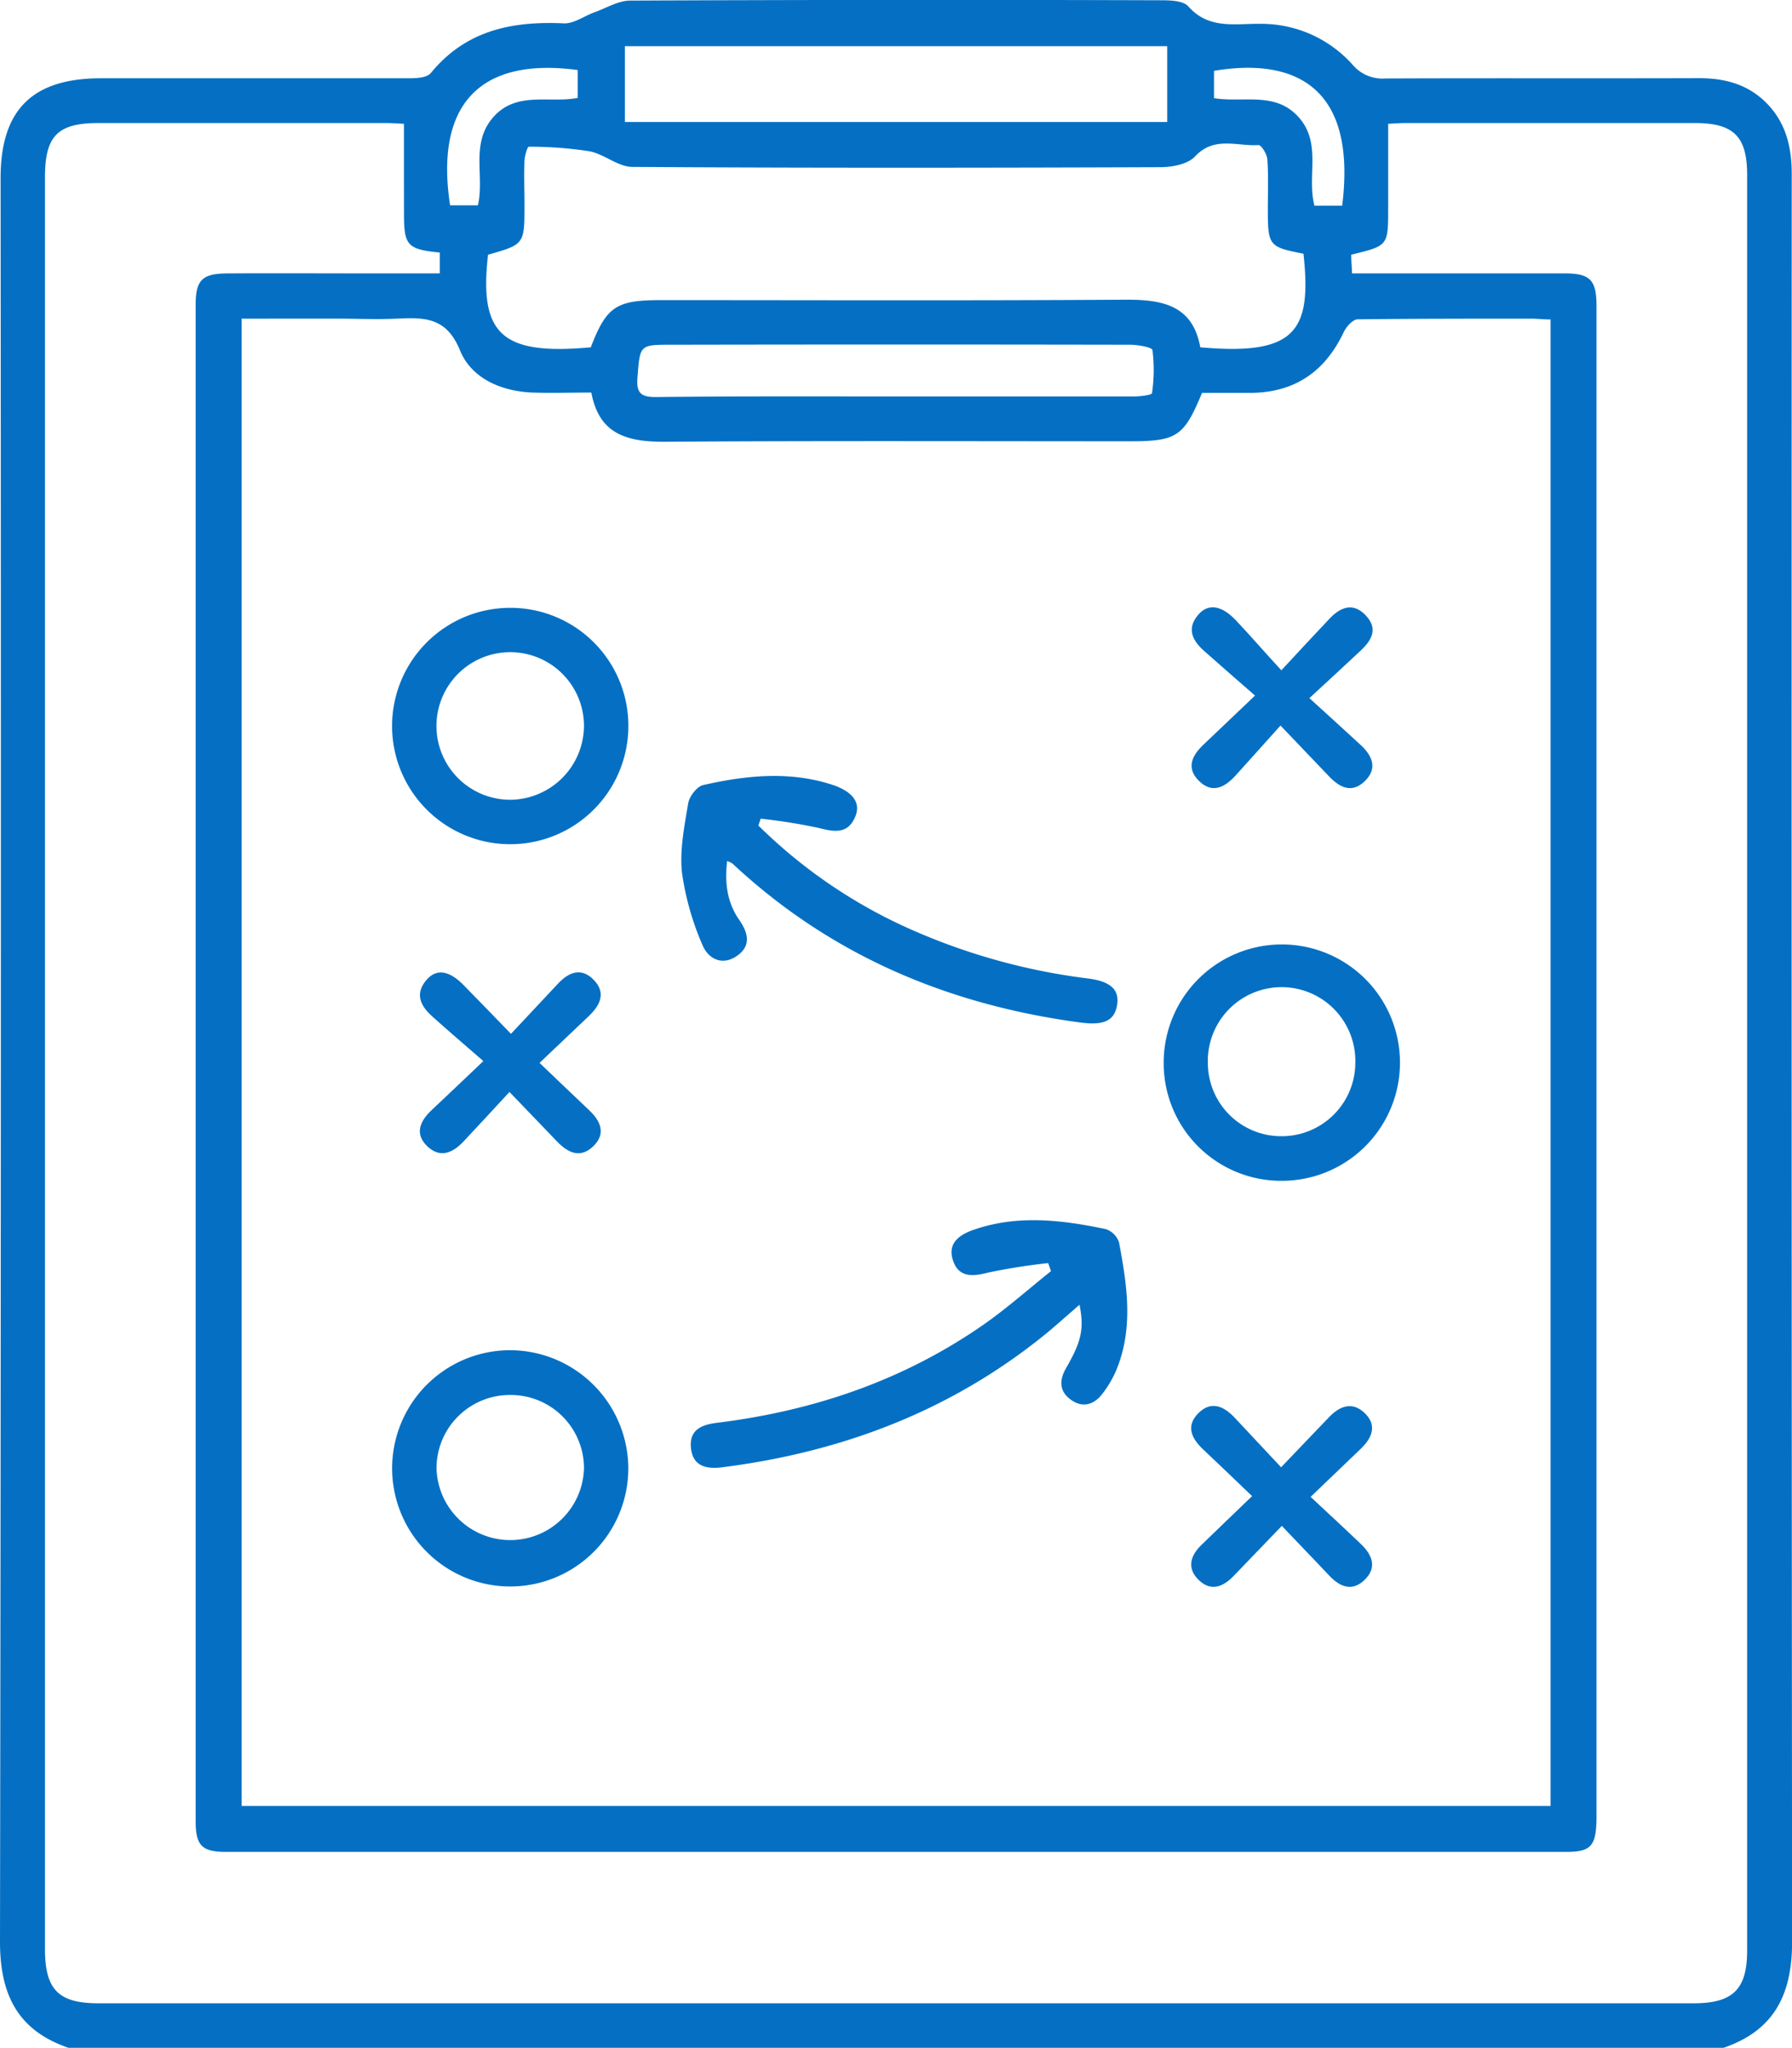
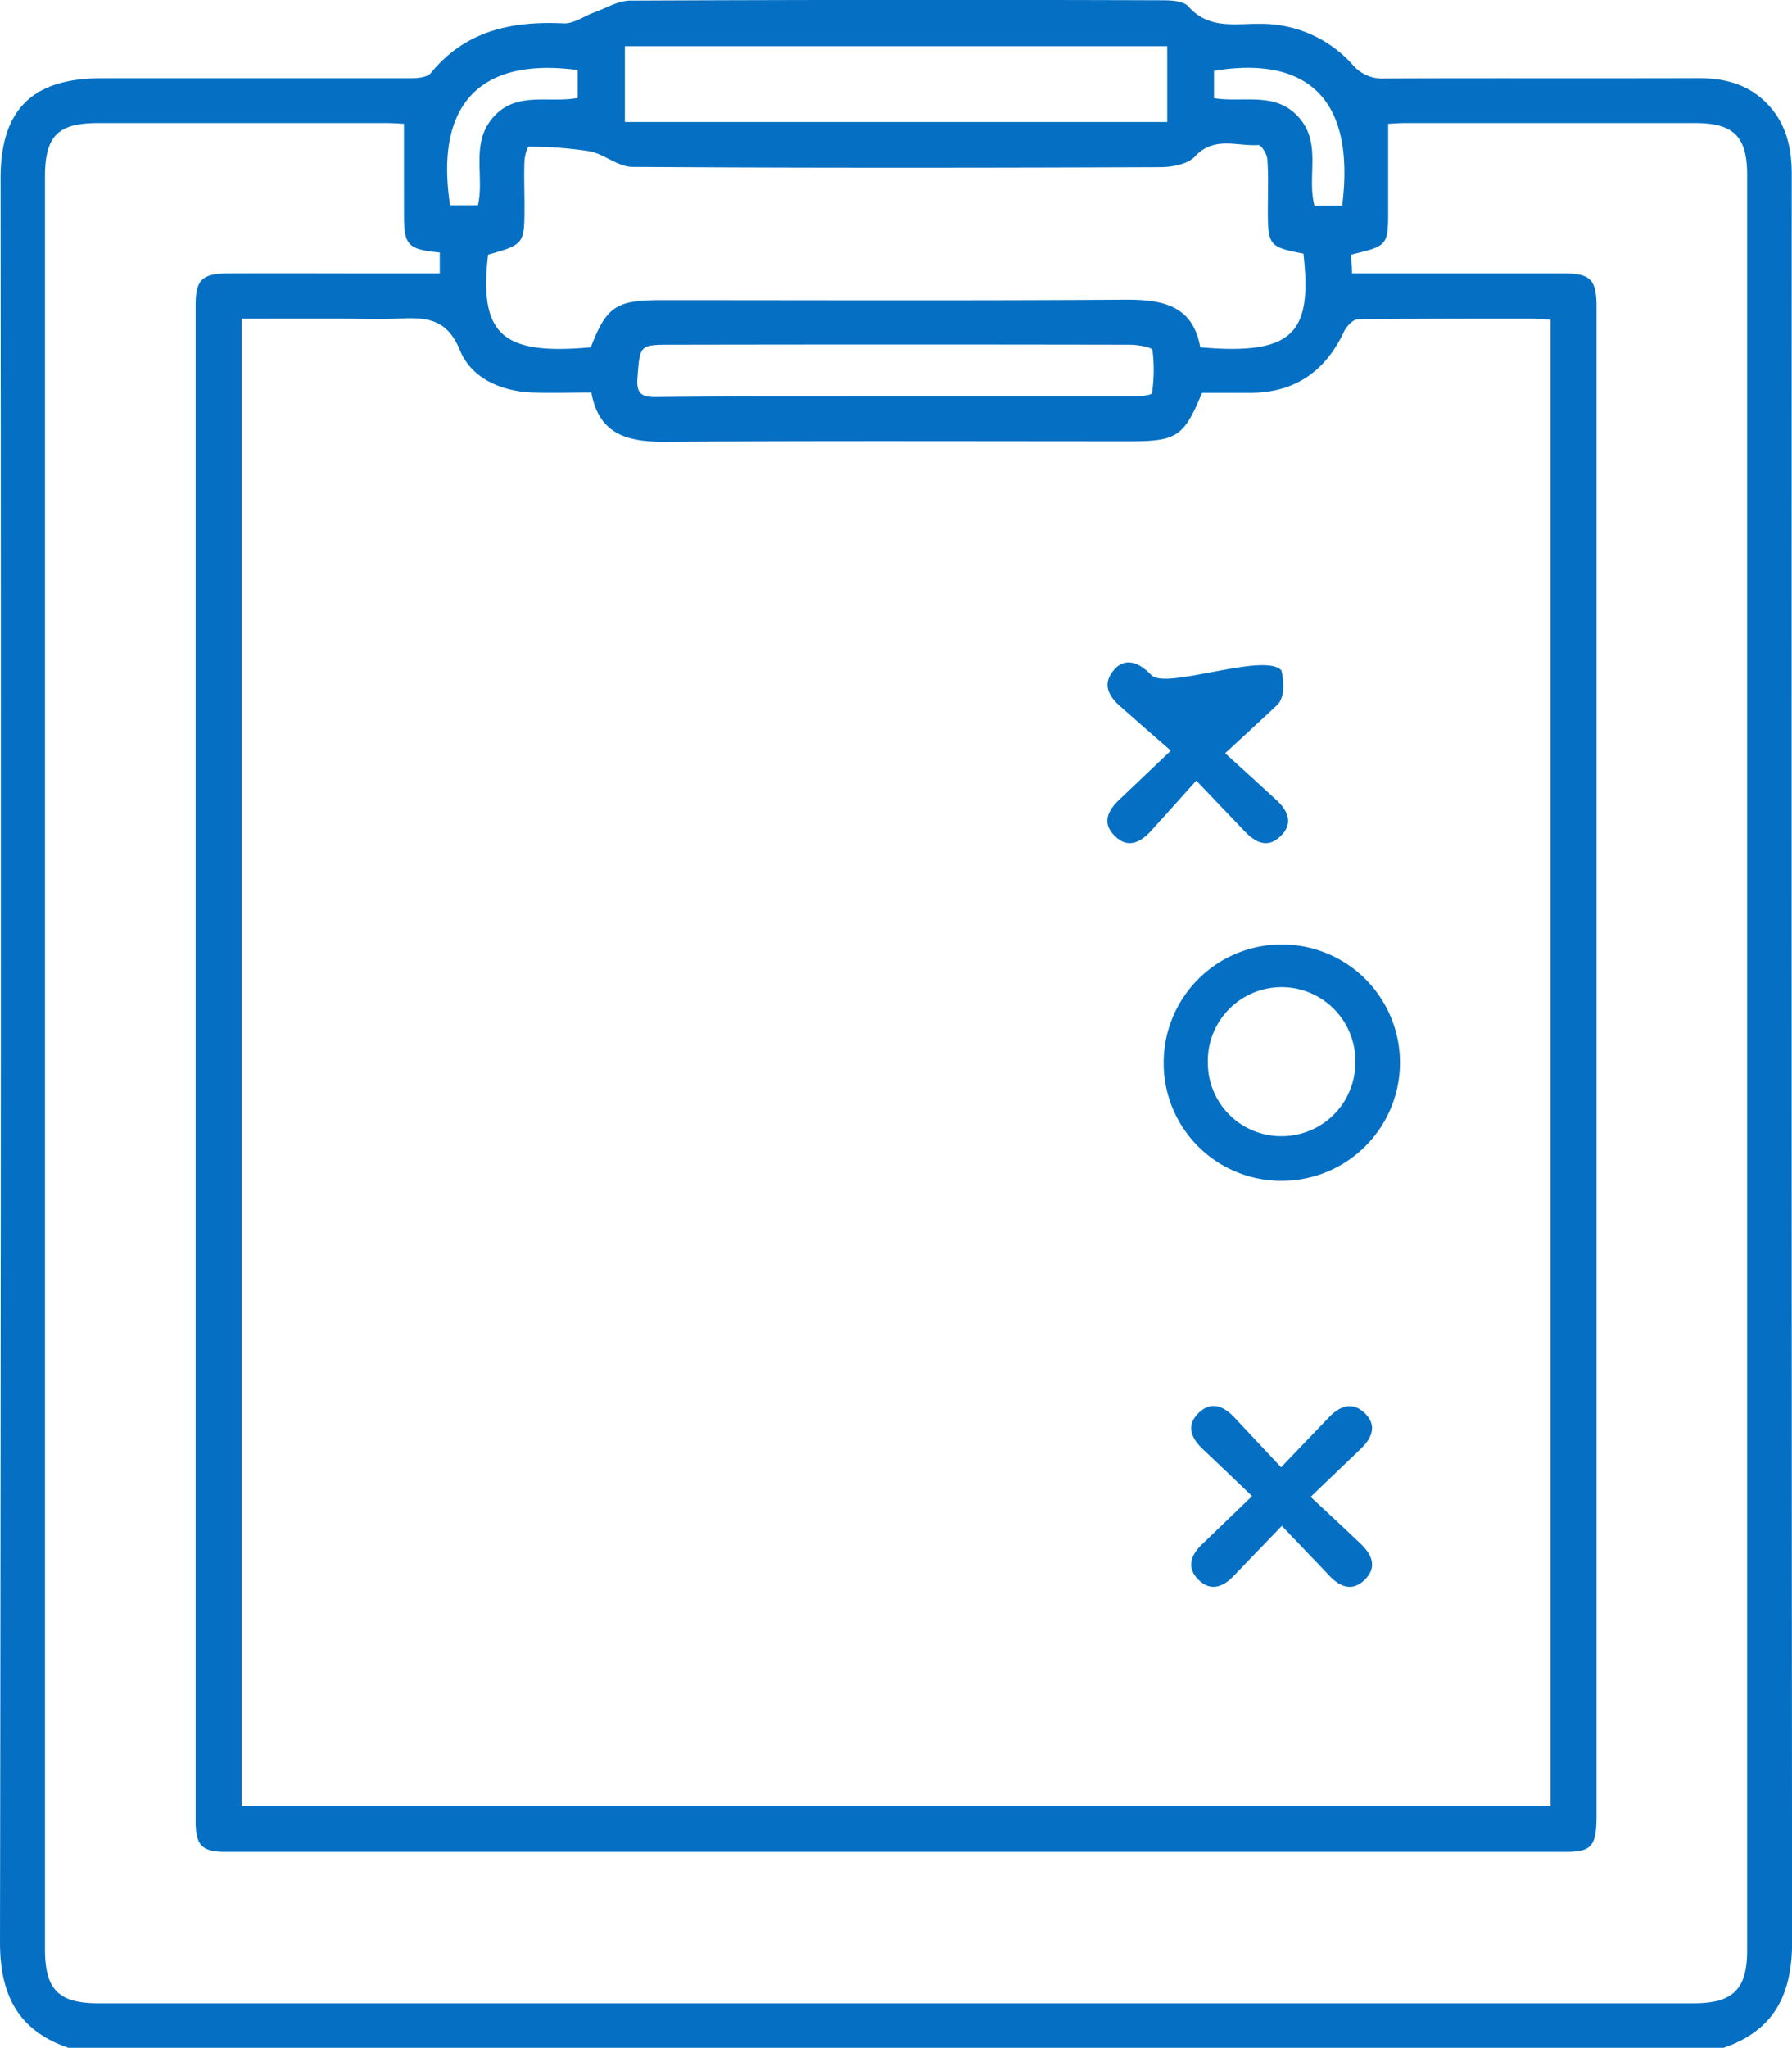
<svg xmlns="http://www.w3.org/2000/svg" viewBox="0 0 335.52 383.26">
  <g id="a82ff23c-c4e1-4519-b9e6-286828e01be1" data-name="Calque 2">
    <g id="fe10ebda-59a3-4be7-a041-d4c07c561338" data-name="Calque 1">
      <g>
        <path d="M322.71,383.26H12.81C3.29,380,0,373.27,0,363.44Q.26,198.38.11,33.33c0-12.77,5.94-18.68,18.8-18.68,19.22,0,38.43,0,57.64,0,1.41,0,3.41-.09,4.13-1,6.56-8,15.22-9.73,24.9-9.28,1.81.08,3.68-1.29,5.54-2C113.4,1.58,115.69.12,118,.11q49.77-.22,99.55-.06c1.69,0,4,.1,4.94,1.14,3.84,4.36,8.75,3.2,13.46,3.27a22.92,22.92,0,0,1,17.27,7.62,7.31,7.31,0,0,0,6.13,2.61c19.59-.08,39.18,0,58.76-.06,4.54,0,8.65,1,12.07,4.11,4.06,3.74,5.29,8.46,5.29,13.84q-.07,165.44.07,330.85C335.53,373.27,332.21,380,322.71,383.26ZM45.24,59.64V338H290.32V59.79c-1.33,0-2.44-.14-3.54-.15-10.85,0-21.7,0-32.55.12-.91,0-2.15,1.36-2.63,2.38-3.48,7.37-9.14,11.31-17.35,11.39-3.1,0-6.21,0-9.19,0-3.4,8.2-4.71,9.06-13.58,9.06-29.06,0-58.12-.11-87.18.09-6.89,0-12.15-1.4-13.58-9.21-3.84,0-7.46.12-11.06,0-5.88-.25-11.41-2.68-13.54-7.91-2.51-6.16-6.61-6.17-11.68-5.93-3.86.19-7.73,0-11.6,0ZM75.63,23.17c-1.11-.05-2.21-.14-3.32-.14q-26.94,0-53.89,0c-7.63,0-10,2.41-10,10.13V364.75c0,7.62,2.52,10.18,10,10.18H317.12c7.33,0,10-2.61,10-9.88V32.71c0-7.15-2.53-9.67-9.7-9.68q-27.13,0-54.27,0c-1.18,0-2.37.1-3.24.14V39c0,7,0,7-6.92,8.66,0,1,.1,2.08.16,3.51h4.27c11.85,0,23.7,0,35.55,0,4.76,0,5.92,1.24,5.95,6,0,3.74,0,7.49,0,11.23V339.75c0,5.76-.9,6.85-5.81,6.85H42.34c-4.54,0-5.71-1.19-5.71-5.8q0-141.84,0-283.69c0-4.72,1.22-5.92,6-5.94,9.11-.05,18.21,0,27.32,0H82.34V47.27c-6.07-.61-6.7-1.32-6.7-7.24C75.63,34.55,75.63,29.07,75.63,23.17Zm35,41.79c2.93-7.58,4.73-8.79,13.08-8.79,28.94,0,57.88.11,86.82-.08,7-.05,12.78.95,14.2,8.91,17.91,1.6,20.89-3.06,19.32-17.52-6.46-1.24-6.67-1.5-6.67-8.29,0-3.12.13-6.25-.09-9.35-.06-1-1.15-2.73-1.67-2.69-4,.27-8.27-1.74-11.88,2.14-1.36,1.46-4.3,2-6.53,2-32.93.12-65.86.16-98.79-.05-2.68,0-5.28-2.4-8.06-2.93A73.32,73.32,0,0,0,99,27.46c-.25,0-.76,1.69-.8,2.61-.11,2.74,0,5.49,0,8.24,0,7.42,0,7.42-6.82,9.36C89.66,62.64,94,66.52,110.64,65ZM218.54,8.64H117V22.83H218.54ZM167.39,74.2c15,0,29.94,0,44.91,0,1.18,0,3.34-.27,3.39-.61a29.89,29.89,0,0,0,.09-8.07c-.09-.54-2.76-1-4.24-1q-42.85-.08-85.7,0c-6.16,0-6,0-6.49,6.2-.23,2.92.75,3.61,3.51,3.59C137.7,74.14,152.55,74.2,167.39,74.2ZM89.48,38.43C90.73,33,88.11,27,92.17,22.15c4.36-5.24,10.63-2.76,16-3.83V13.11c-18.37-2.47-26.77,6.5-23.9,25.32Zm161.82.06c2.85-22.8-9.47-27.67-24-25.23v5.11c5.53.92,11.58-1.36,15.95,3.68,4.24,4.88,1.41,11,2.86,16.44Z" style="fill: #0570c3" />
-         <path d="M142,154.51a95.85,95.85,0,0,0,29.84,20,117.25,117.25,0,0,0,31.95,8.63c4.31.57,5.87,2.2,5.34,5.1s-2.65,3.7-6.86,3.13c-24.73-3.3-46.73-12.56-65.12-29.74a4.93,4.93,0,0,0-1-.49c-.48,4-.05,7.71,2.24,11,1.72,2.47,2.32,4.91-.48,6.81s-5.4.41-6.43-2.18a52.13,52.13,0,0,1-3.79-13.42c-.45-4.25.44-8.68,1.16-13,.22-1.3,1.64-3.16,2.81-3.42,7.95-1.8,16-2.66,24-.11,3.92,1.25,5.58,3.36,4.48,6-1.38,3.34-3.93,2.89-6.88,2.13a108.26,108.26,0,0,0-10.84-1.73Z" style="fill: #0570c3" />
-         <path d="M202.12,244.19c-2.06,1.79-4,3.52-5.94,5.15-17.76,14.57-38.33,22.41-61,25.28-2.9.36-5.46-.17-5.81-3.61s2-4.37,4.93-4.73c18.09-2.24,34.94-7.95,50-18.47,4.34-3.05,8.33-6.6,12.48-9.91l-.52-1.5a111.3,111.3,0,0,0-11.4,1.81c-3,.77-5.41.78-6.44-2.34s1.09-4.74,3.86-5.7c8.23-2.86,16.49-1.86,24.72-.14a3.94,3.94,0,0,1,2.51,2.46c1.51,8,2.76,16-.49,23.91a19.84,19.84,0,0,1-2.64,4.48c-1.57,2.06-3.7,2.67-5.89,1.08s-2.19-3.66-.87-5.94C202.52,251,203,248.63,202.12,244.19Z" style="fill: #0570c3" />
-         <path d="M117.64,274.84A22.11,22.11,0,1,1,95.58,252.7,22.2,22.2,0,0,1,117.64,274.84ZM95.53,261.08a13.73,13.73,0,0,0-13.8,13.72,13.81,13.81,0,0,0,27.61,0A13.71,13.71,0,0,0,95.53,261.08Z" style="fill: #0570c3" />
-         <path d="M117.65,135.86a22.12,22.12,0,1,1-22.12-22.1A22.08,22.08,0,0,1,117.65,135.86Zm-8.31-.08a13.81,13.81,0,1,0-13.7,13.9A13.91,13.91,0,0,0,109.34,135.78Z" style="fill: #0570c3" />
        <path d="M240,221a22,22,0,0,1-22.12-22.06A22.12,22.12,0,1,1,240,221Zm0-8.35a13.78,13.78,0,0,0,13.76-13.78,13.81,13.81,0,1,0-27.61.12A13.73,13.73,0,0,0,240,212.65Z" style="fill: #0570c3" />
        <path d="M240,285.58c-3.38,3.51-6.24,6.47-9.09,9.44-2,2.07-4.29,2.85-6.52.64s-1.5-4.52.57-6.53c2.95-2.86,5.92-5.7,9.47-9.12-3.22-3.08-6.15-5.91-9.11-8.69-2.14-2-3.39-4.34-1-6.78s4.77-1.41,6.82.76c2.82,3,5.61,6,8.72,9.31l9-9.4c2-2.07,4.29-2.93,6.55-.84,2.5,2.3,1.54,4.7-.63,6.78l-9.39,9c3.46,3.23,6.46,6,9.42,8.83,2.17,2.07,3.08,4.47.6,6.79-2.31,2.16-4.57,1.19-6.52-.87C246.08,291.91,243.23,289,240,285.58Z" style="fill: #0570c3" />
-         <path d="M95.67,193.49c3.12-3.32,5.93-6.31,8.72-9.3,2-2.19,4.39-3.25,6.77-.81s1.2,4.78-.93,6.8c-2.88,2.75-5.77,5.49-9.21,8.75,3.32,3.17,6.27,6,9.23,8.8,2.15,2,3.3,4.39.86,6.77s-4.77,1.27-6.82-.87c-2.75-2.88-5.52-5.74-8.9-9.26-3,3.27-5.79,6.25-8.56,9.22-2,2.15-4.39,3.27-6.82.95s-1.39-4.71.79-6.76c2.9-2.72,5.78-5.47,9.7-9.19-3.47-3-6.56-5.66-9.58-8.37-2.17-1.94-3.31-4.2-1.08-6.81,1.86-2.17,4.25-1.82,7,1S92.42,190.12,95.67,193.49Z" style="fill: #0570c3" />
-         <path d="M239.91,125.45c3.38-3.64,6.17-6.65,9-9.64,2.06-2.19,4.42-3.13,6.77-.67s1.23,4.58-.81,6.52c-3,2.81-6,5.59-9.71,9,3.57,3.26,6.61,6,9.6,8.77,2.18,2,3.23,4.4.76,6.78s-4.76,1.14-6.77-1c-2.75-2.89-5.51-5.75-9-9.42-3.05,3.39-5.76,6.44-8.5,9.45-2,2.17-4.33,3.33-6.77.91s-1.31-4.74.84-6.78c2.89-2.73,5.77-5.49,9.66-9.19-3.43-3-6.5-5.65-9.53-8.35-2.18-1.94-3.34-4.17-1.1-6.78,1.83-2.14,4.32-1.81,7,1S236.71,122,239.91,125.45Z" style="fill: #0570c3" />
+         <path d="M239.91,125.45s1.23,4.58-.81,6.52c-3,2.81-6,5.59-9.71,9,3.57,3.26,6.61,6,9.6,8.77,2.18,2,3.23,4.4.76,6.78s-4.76,1.14-6.77-1c-2.75-2.89-5.51-5.75-9-9.42-3.05,3.39-5.76,6.44-8.5,9.45-2,2.17-4.33,3.33-6.77.91s-1.31-4.74.84-6.78c2.89-2.73,5.77-5.49,9.66-9.19-3.43-3-6.5-5.65-9.53-8.35-2.18-1.94-3.34-4.17-1.1-6.78,1.83-2.14,4.32-1.81,7,1S236.71,122,239.91,125.45Z" style="fill: #0570c3" />
      </g>
    </g>
  </g>
</svg>